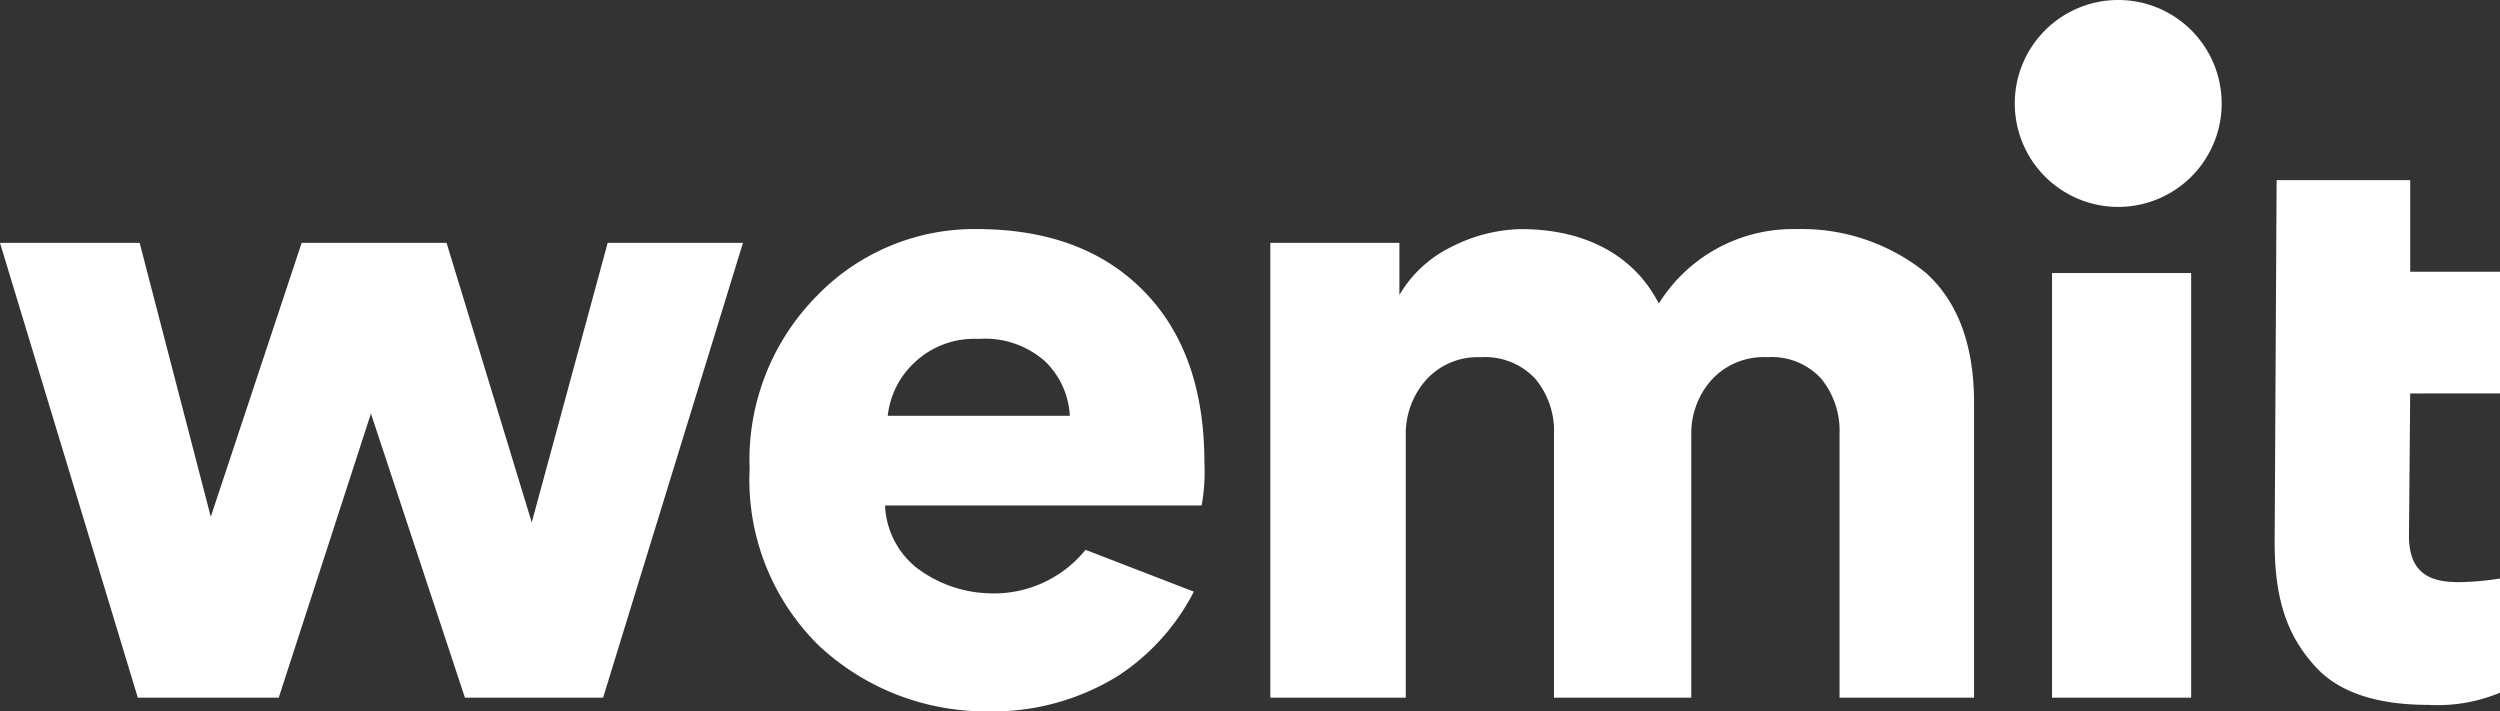
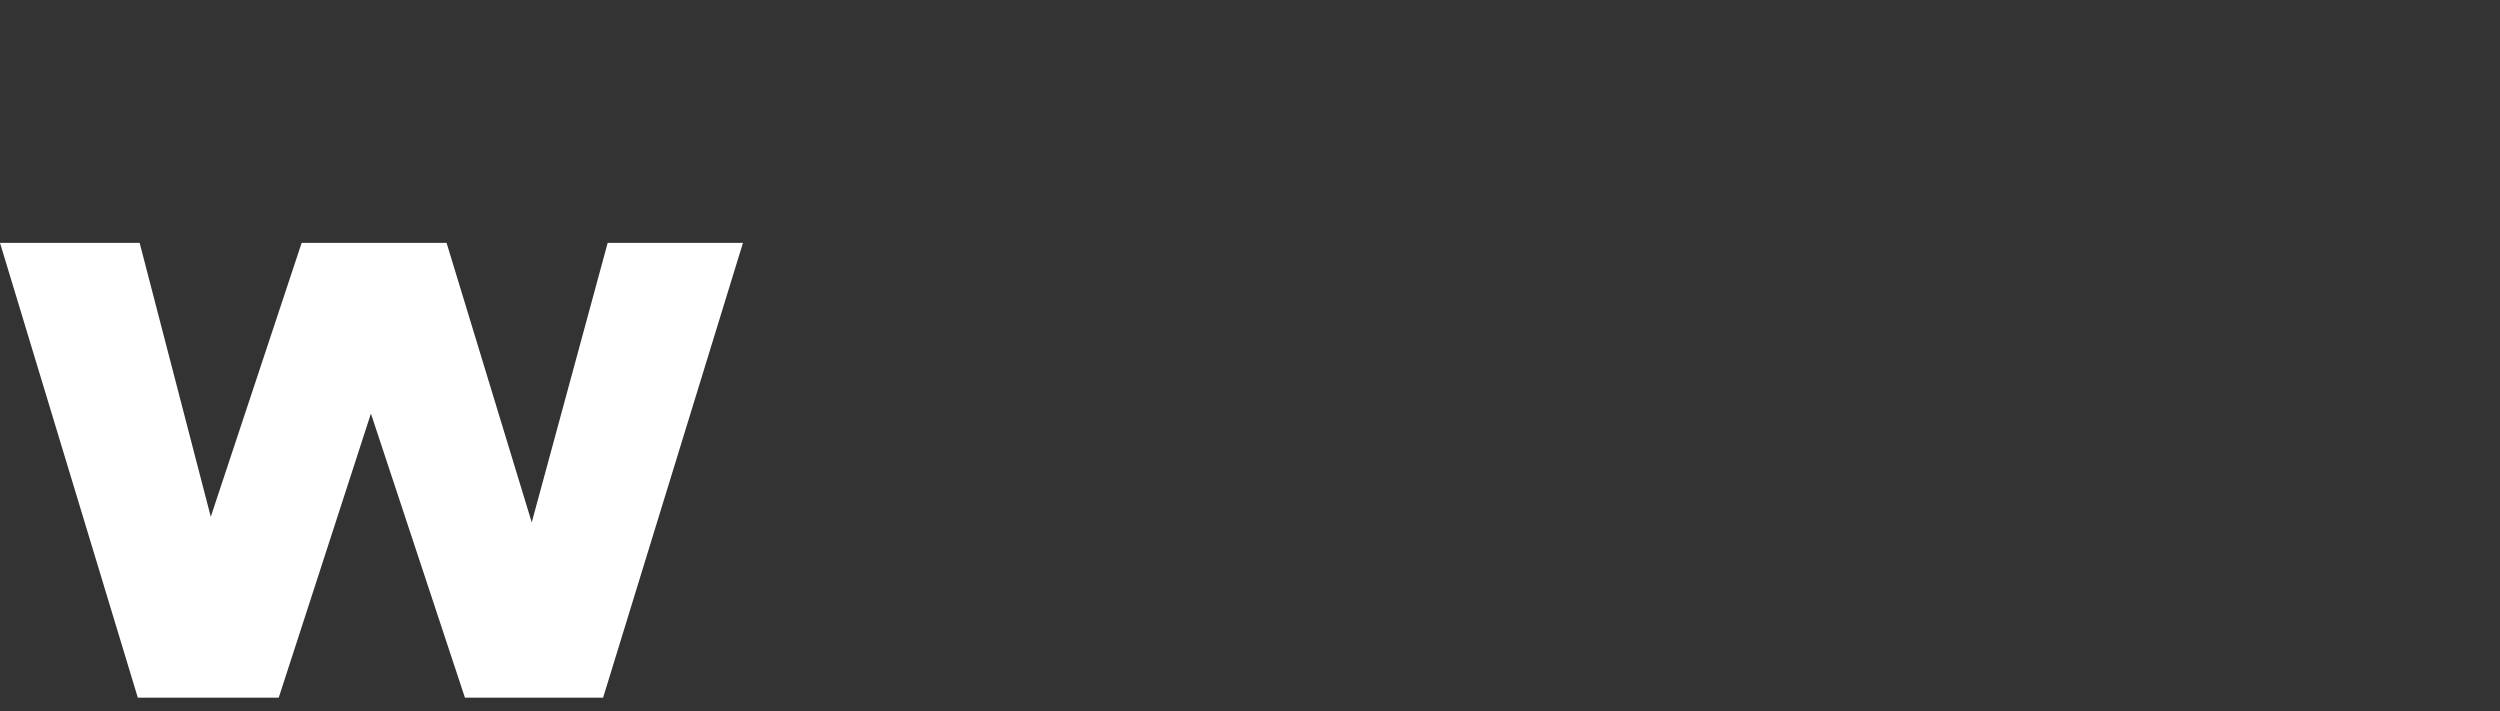
<svg xmlns="http://www.w3.org/2000/svg" data-name="그룹 49" width="133.247" height="37.916" viewBox="0 0 133.247 37.916">
  <rect x="0" y="0" width="133.247" height="37.916" fill="#333333" stroke="none" />
  <defs>
    <clipPath id="dp14e5te1a">
-       <path data-name="사각형 53" style="fill:#fff" d="M0 0h133.247v37.916H0z" />
-     </clipPath>
+       </clipPath>
  </defs>
  <path data-name="패스 30" d="m32.389 50.322-4.048 14.9-4.54-14.9h-7.723l-4.844 14.6-3.792-14.6H0l7.345 24.241h7.511l4.914-15.141 5.01 15.141h7.365L39.6 50.322z" transform="translate(0 -37.379)" style="fill:#fff" />
  <g data-name="그룹 39">
    <g data-name="그룹 38" style="clip-path:url(#dp14e5te1a)">
-       <path data-name="패스 31" d="M298.164 49.794a10.535 10.535 0 0 0-6.889-2.317 8.42 8.42 0 0 0-7.329 3.967c-1.3-2.536-3.873-3.967-7.352-3.967a8.521 8.521 0 0 0-3.738.966 6.493 6.493 0 0 0-2.737 2.546v-2.78h-6.879V72.45h7.219V58.5a4.342 4.342 0 0 1 1.073-2.975 3.7 3.7 0 0 1 2.927-1.219 3.648 3.648 0 0 1 2.9 1.145 4.333 4.333 0 0 1 1 2.952V72.45h7.317v-14a4.278 4.278 0 0 1 1.073-2.927 3.757 3.757 0 0 1 2.975-1.219 3.571 3.571 0 0 1 2.878 1.145 4.4 4.4 0 0 1 .976 2.952V72.45h7.17V56.744q0-4.632-2.585-6.95" transform="translate(-195.533 -35.266)" style="fill:#fff" />
      <path data-name="사각형 52" transform="translate(109.372 14.553)" style="fill:#fff" d="M0 0h7.414v22.632H0z" />
-       <path data-name="패스 32" d="M483.364 48.684V42.2h-4.786v-4.883h-7.12l-.105 19.322c0 3.307.817 5.116 2.17 6.607s3.525 2.04 6.029 2.04a8.662 8.662 0 0 0 3.813-.649V58.55a14.686 14.686 0 0 1-2.1.193c-1.544.025-2.753-.4-2.753-2.463l.065-7.593z" transform="translate(-350.117 -27.717)" style="fill:#fff" />
-       <path data-name="패스 33" d="M428.529 5.514A5.514 5.514 0 1 1 423.014 0a5.514 5.514 0 0 1 5.514 5.514" transform="translate(-310.116)" style="fill:#fff" />
-       <path data-name="패스 34" d="m173.242 64.573 5.768 2.227a11.791 11.791 0 0 1-4.027 4.48 12.678 12.678 0 0 1-7.018 1.9 13.02 13.02 0 0 1-8.95-3.512 12.393 12.393 0 0 1-3.682-9.414 12.43 12.43 0 0 1 3.584-9.219 11.669 11.669 0 0 1 8.512-3.56q5.658 0 8.9 3.293t3.243 9.145a10.183 10.183 0 0 1-.146 2.292h-16.875a4.478 4.478 0 0 0 1.707 3.341 6.688 6.688 0 0 0 3.8 1.341 6.27 6.27 0 0 0 5.18-2.318M162.7 57.428h9.7a4.367 4.367 0 0 0-1.292-2.878 4.815 4.815 0 0 0-3.585-1.219 4.611 4.611 0 0 0-3.414 1.269 4.539 4.539 0 0 0-1.414 2.829" transform="translate(-115.379 -35.266)" style="fill:#fff" />
    </g>
  </g>
</svg>